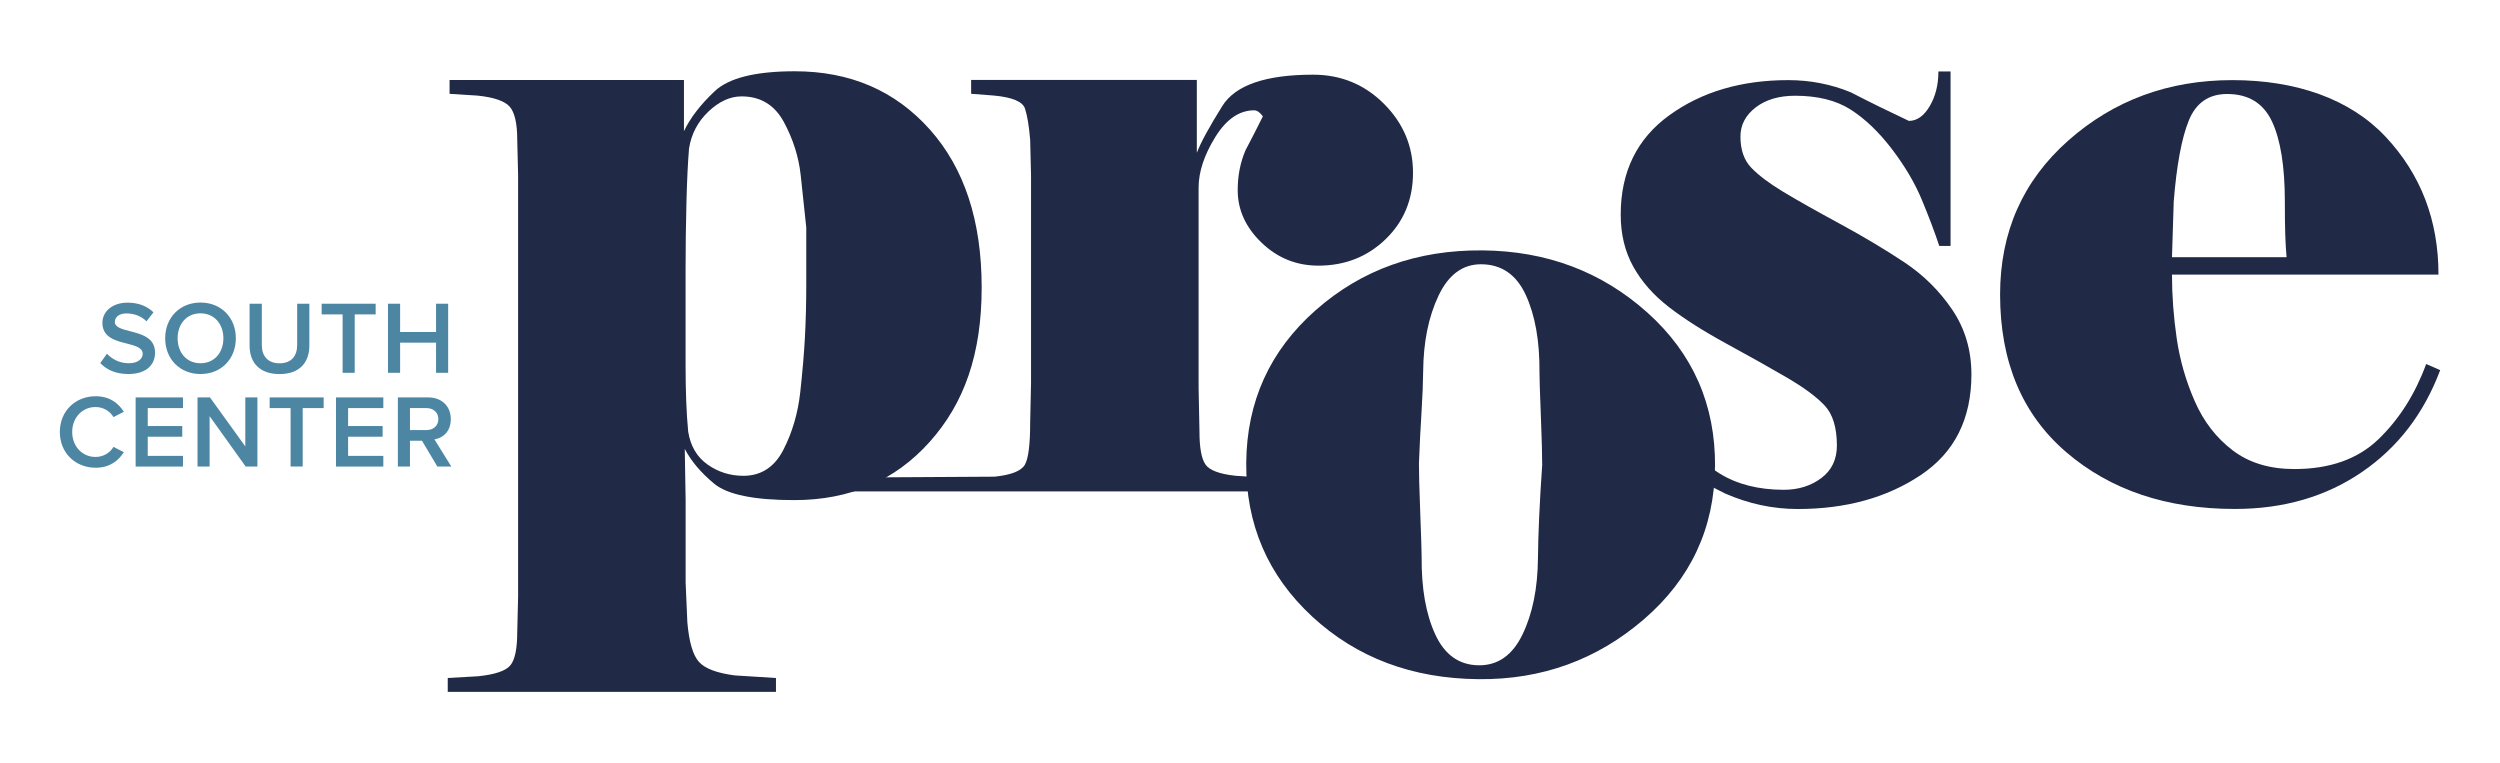
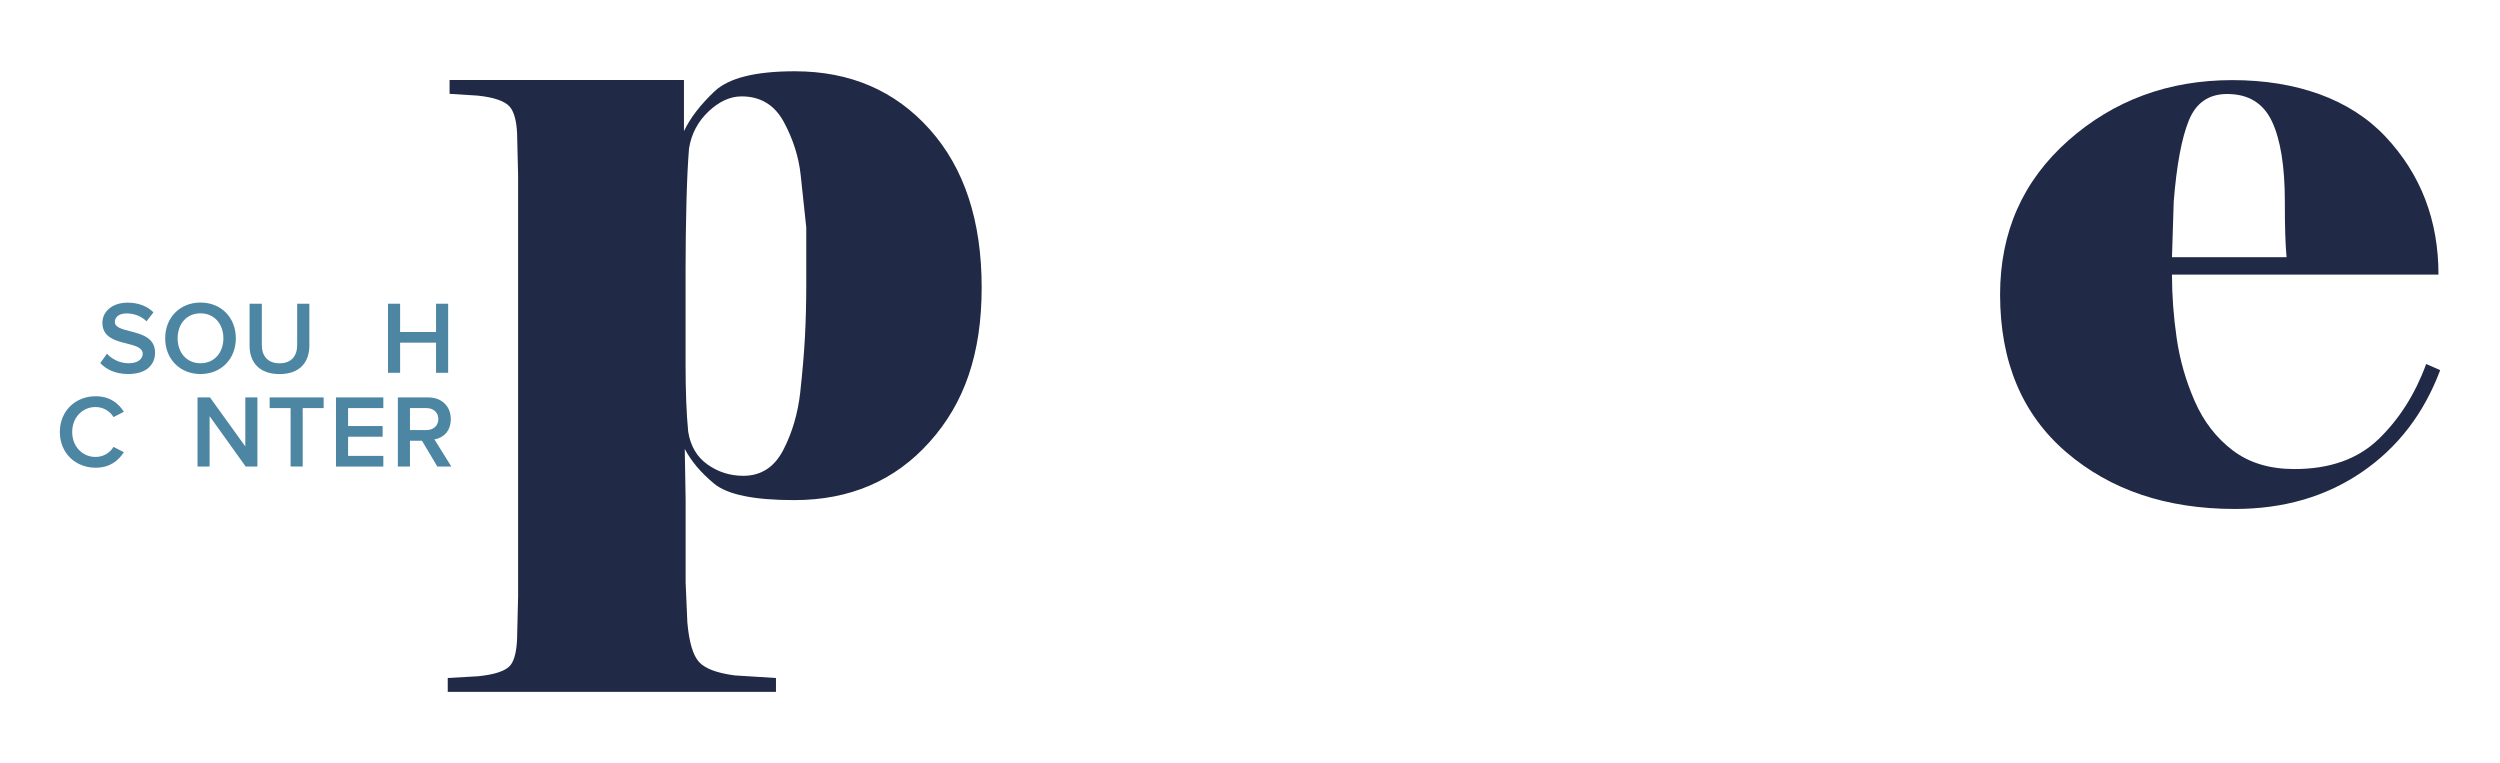
<svg xmlns="http://www.w3.org/2000/svg" id="a" viewBox="0 0 491.74 150.13">
  <defs>
    <style>.b{fill:#4d86a3;}.b,.c{stroke-width:0px;}.c{fill:#202945;}</style>
  </defs>
-   <path class="c" d="m317.43,63.05h2.22c2.96,9.22,5.92,16,8.88,20.32,2.96,4.33,6.17,7.57,9.65,9.73,3.47,2.16,7.71,3.24,12.72,3.24,2.84,0,5.29-.77,7.34-2.3,2.05-1.54,3.07-3.67,3.07-6.4,0-3.53-.8-6.15-2.39-7.86-1.6-1.71-4.1-3.56-7.51-5.55-3.42-1.99-7.37-4.21-11.87-6.66s-8.25-4.84-11.27-7.17-5.35-4.98-7-7.94-2.48-6.37-2.48-10.24c0-8.42,3.19-14.94,9.56-19.55s14.17-6.91,23.39-6.91c4.32,0,8.42.8,12.29,2.39,3.76,1.94,7.57,3.81,11.44,5.63,1.59,0,2.96-.97,4.1-2.9,1.14-1.94,1.71-4.21,1.71-6.83h2.39v34.32h-2.22c-.91-2.73-2.05-5.75-3.42-9.05s-3.33-6.63-5.89-9.99-5.27-5.95-8.11-7.77c-2.85-1.82-6.49-2.73-10.93-2.73-3.19,0-5.78.77-7.77,2.3-1.99,1.54-2.99,3.45-2.99,5.72,0,2.62.71,4.67,2.14,6.15,1.42,1.48,3.5,3.05,6.23,4.7s6.46,3.76,11.19,6.32c4.72,2.56,8.96,5.1,12.72,7.6,3.76,2.51,6.89,5.61,9.39,9.31s3.76,7.94,3.76,12.72c0,8.77-3.33,15.37-9.99,19.81s-14.71,6.66-24.16,6.66c-4.9,0-9.68-1.02-14.34-3.07-4.55-2.28-9.05-4.61-13.49-7-1.48,0-2.79,1.19-3.93,3.59-1.14,2.39-1.82,4.95-2.05,7.68h-2.39v-38.25l.01-.02Z" />
  <path class="c" d="m449.76,50.59c-.12-1.25-.2-2.73-.26-4.44s-.08-3.87-.08-6.49c0-6.94-.85-12.21-2.54-15.79-1.7-3.59-4.63-5.38-8.81-5.38-3.62,0-6.13,1.74-7.54,5.21s-2.4,8.79-2.97,15.96l-.34,10.93h22.54Zm30.22,22.2c-3.2,8.54-8.33,15.23-15.4,20.06-7.07,4.84-15.4,7.26-24.98,7.26-13.46,0-24.52-3.73-33.19-11.18s-13-17.79-13-30.99c0-12.29,4.48-22.39,13.43-30.31,8.95-7.91,19.7-11.87,32.25-11.87s23.15,3.7,30.11,11.1,10.44,16.45,10.44,27.15h-52.42c0,4.1.31,8.28.93,12.55s1.81,8.4,3.56,12.38c1.75,3.99,4.24,7.2,7.46,9.65s7.26,3.67,12.12,3.67c6.98,0,12.51-1.96,16.57-5.89,4.07-3.93,7.19-8.85,9.36-14.77l2.75,1.2.01-.01Z" />
  <path class="c" d="m135.36,84.88c.45,2.85,1.72,5.01,3.81,6.49s4.44,2.22,7.04,2.22c3.5,0,6.13-1.71,7.88-5.12s2.85-7.17,3.31-11.27c.45-4.1.76-7.74.93-10.93.17-3.18.26-6.66.26-10.42v-11.1c-.34-3.3-.71-6.74-1.1-10.33s-1.5-7.06-3.31-10.42c-1.81-3.35-4.58-5.04-8.31-5.04-2.26,0-4.44,1-6.53,2.99s-3.36,4.41-3.81,7.26c-.23,2.73-.4,6.29-.51,10.67s-.17,8.74-.17,13.06v18.78c0,5.24.17,9.62.51,13.15m-47.29,51.22v-2.73l5.98-.34c3.3-.34,5.41-1.05,6.32-2.13s1.37-3.27,1.37-6.57l.17-7V34.51l-.17-7c0-3.18-.49-5.35-1.45-6.49-.97-1.14-3.1-1.88-6.4-2.22l-5.46-.34v-2.73h46.1v10.07c1.25-2.62,3.26-5.23,6.04-7.85s8.03-3.93,15.75-3.93c10.9,0,19.75,3.81,26.56,11.44s10.21,17.99,10.21,31.08-3.41,22.77-10.24,30.39c-6.83,7.63-15.71,11.44-26.64,11.44-7.91,0-13.16-1.08-15.76-3.25-2.6-2.16-4.52-4.44-5.76-6.83l.17,10.07v16.22l.34,7.85c.34,3.87,1.1,6.46,2.29,7.77,1.18,1.31,3.52,2.19,7.02,2.65l8.12.51v2.73h-64.56Z" />
-   <path class="c" d="m166.99,96.66v-2.73l28.64-.17c3.3-.34,5.29-1.14,5.98-2.39.68-1.25,1.02-3.98,1.02-8.2l.17-7.86v-40.81l-.17-7c-.23-2.73-.57-4.78-1.02-6.15-.46-1.37-2.5-2.22-6.15-2.56l-4.44-.34v-2.73h44.39v14.34c.78-2.05,2.46-5.12,5.02-9.22,2.57-4.1,8.52-6.15,17.86-6.15,5.46,0,10.1,1.91,13.92,5.72,3.81,3.81,5.72,8.34,5.72,13.57s-1.79,9.59-5.38,13.06-8,5.21-13.23,5.21c-4.33,0-8.05-1.51-11.18-4.52s-4.69-6.46-4.69-10.33c0-2.84.51-5.46,1.54-7.85,1.14-2.16,2.28-4.38,3.41-6.66-.57-.79-1.14-1.19-1.71-1.19-2.94,0-5.5,1.77-7.67,5.29-2.17,3.53-3.26,6.83-3.26,9.9v39.44l.17,8.54c0,3.19.39,5.35,1.18,6.49.78,1.14,2.75,1.88,5.89,2.22l5.05.34v2.73h-81.06v.01Z" />
-   <path class="c" d="m303.34,91.35c.01-1.59-.07-4.78-.26-9.56s-.28-7.63-.27-8.54c.05-6.15-.85-11.22-2.69-15.22s-4.76-6.02-8.74-6.05c-3.65-.03-6.45,2.02-8.42,6.16s-2.98,9.11-3.03,14.92c-.02,2.16-.13,4.81-.32,7.94-.2,3.13-.37,6.51-.51,10.15-.01,1.6.07,4.87.26,9.82.18,4.95.28,7.83.27,8.62-.05,6.15.84,11.22,2.69,15.22,1.85,4,4.7,6.02,8.57,6.05,3.76.03,6.62-1.99,8.59-6.08,1.97-4.08,2.98-9.08,3.03-15,.02-2.27.1-4.98.24-8.11s.34-6.57.6-10.32m33.98.46c-.1,12.07-4.77,22.07-14,30.02-9.23,7.95-20.05,11.87-32.46,11.76-13.09-.11-24.01-4.22-32.76-12.31-8.75-8.1-13.08-18.18-12.98-30.25.1-12.06,4.65-22.07,13.66-30.02,9-7.95,19.93-11.87,32.8-11.76,12.63.11,23.44,4.18,32.43,12.22,8.98,8.05,13.42,18.16,13.32,30.34" />
  <path class="b" d="m21.04,69.58c.94,1,2.4,1.87,4.3,1.87s2.73-.96,2.73-1.85c0-1.22-1.45-1.59-3.1-2.02-2.22-.55-4.83-1.2-4.83-4.08,0-2.24,1.98-3.97,4.95-3.97,2.12,0,3.83.67,5.1,1.9l-1.37,1.77c-1.06-1.06-2.51-1.55-3.93-1.55s-2.3.67-2.3,1.69,1.39,1.41,3,1.81c2.24.57,4.91,1.26,4.91,4.22,0,2.26-1.59,4.2-5.26,4.2-2.51,0-4.32-.88-5.52-2.16l1.32-1.83Z" />
  <path class="b" d="m39.44,59.51c4.08,0,6.95,2.98,6.95,7.03s-2.87,7.03-6.95,7.03-6.95-2.98-6.95-7.03,2.87-7.03,6.95-7.03Zm0,2.12c-2.75,0-4.5,2.1-4.5,4.91s1.75,4.91,4.5,4.91,4.5-2.12,4.5-4.91-1.77-4.91-4.5-4.91Z" />
  <path class="b" d="m49.1,59.74h2.4v8.15c0,2.16,1.2,3.57,3.49,3.57s3.46-1.41,3.46-3.57v-8.15h2.4v8.21c0,3.38-1.94,5.63-5.87,5.63s-5.89-2.26-5.89-5.61v-8.23h.01Z" />
-   <path class="b" d="m67.39,73.33v-11.49h-4.12v-2.1h10.62v2.1h-4.12v11.49h-2.38Z" />
  <path class="b" d="m85.77,73.33v-5.93h-7.07v5.93h-2.38v-13.59h2.38v5.56h7.07v-5.56h2.38v13.59h-2.38Z" />
  <path class="b" d="m11.77,84.97c0-4.18,3.12-7.03,7.03-7.03,2.85,0,4.54,1.43,5.56,3.06l-2.04,1.04c-.65-1.12-1.96-1.98-3.53-1.98-2.59,0-4.59,2.06-4.59,4.91s2,4.91,4.59,4.91c1.57,0,2.87-.84,3.53-1.98l2.04,1.04c-1.04,1.63-2.71,3.06-5.56,3.06-3.91,0-7.03-2.85-7.03-7.03Z" />
-   <path class="b" d="m26.68,91.76v-13.59h9.31v2.1h-6.93v3.53h6.79v2.1h-6.79v3.77h6.93v2.1h-9.31v-.01Z" />
  <path class="b" d="m48.32,91.76l-7.09-9.9v9.9h-2.38v-13.59h2.45l6.95,9.64v-9.64h2.38v13.59h-2.31Z" />
  <path class="b" d="m57.16,91.76v-11.49h-4.12v-2.1h10.62v2.1h-4.12v11.49h-2.38Z" />
  <path class="b" d="m66.09,91.76v-13.59h9.31v2.1h-6.93v3.53h6.79v2.1h-6.79v3.77h6.93v2.1h-9.31v-.01Z" />
  <path class="b" d="m86.02,91.76l-3.02-5.07h-2.36v5.07h-2.38v-13.59h5.97c2.69,0,4.44,1.75,4.44,4.26s-1.59,3.73-3.22,3.99l3.32,5.34h-2.75Zm-2.12-11.49h-3.26v4.32h3.26c1.35,0,2.32-.86,2.32-2.16s-.98-2.16-2.32-2.16Z" />
</svg>